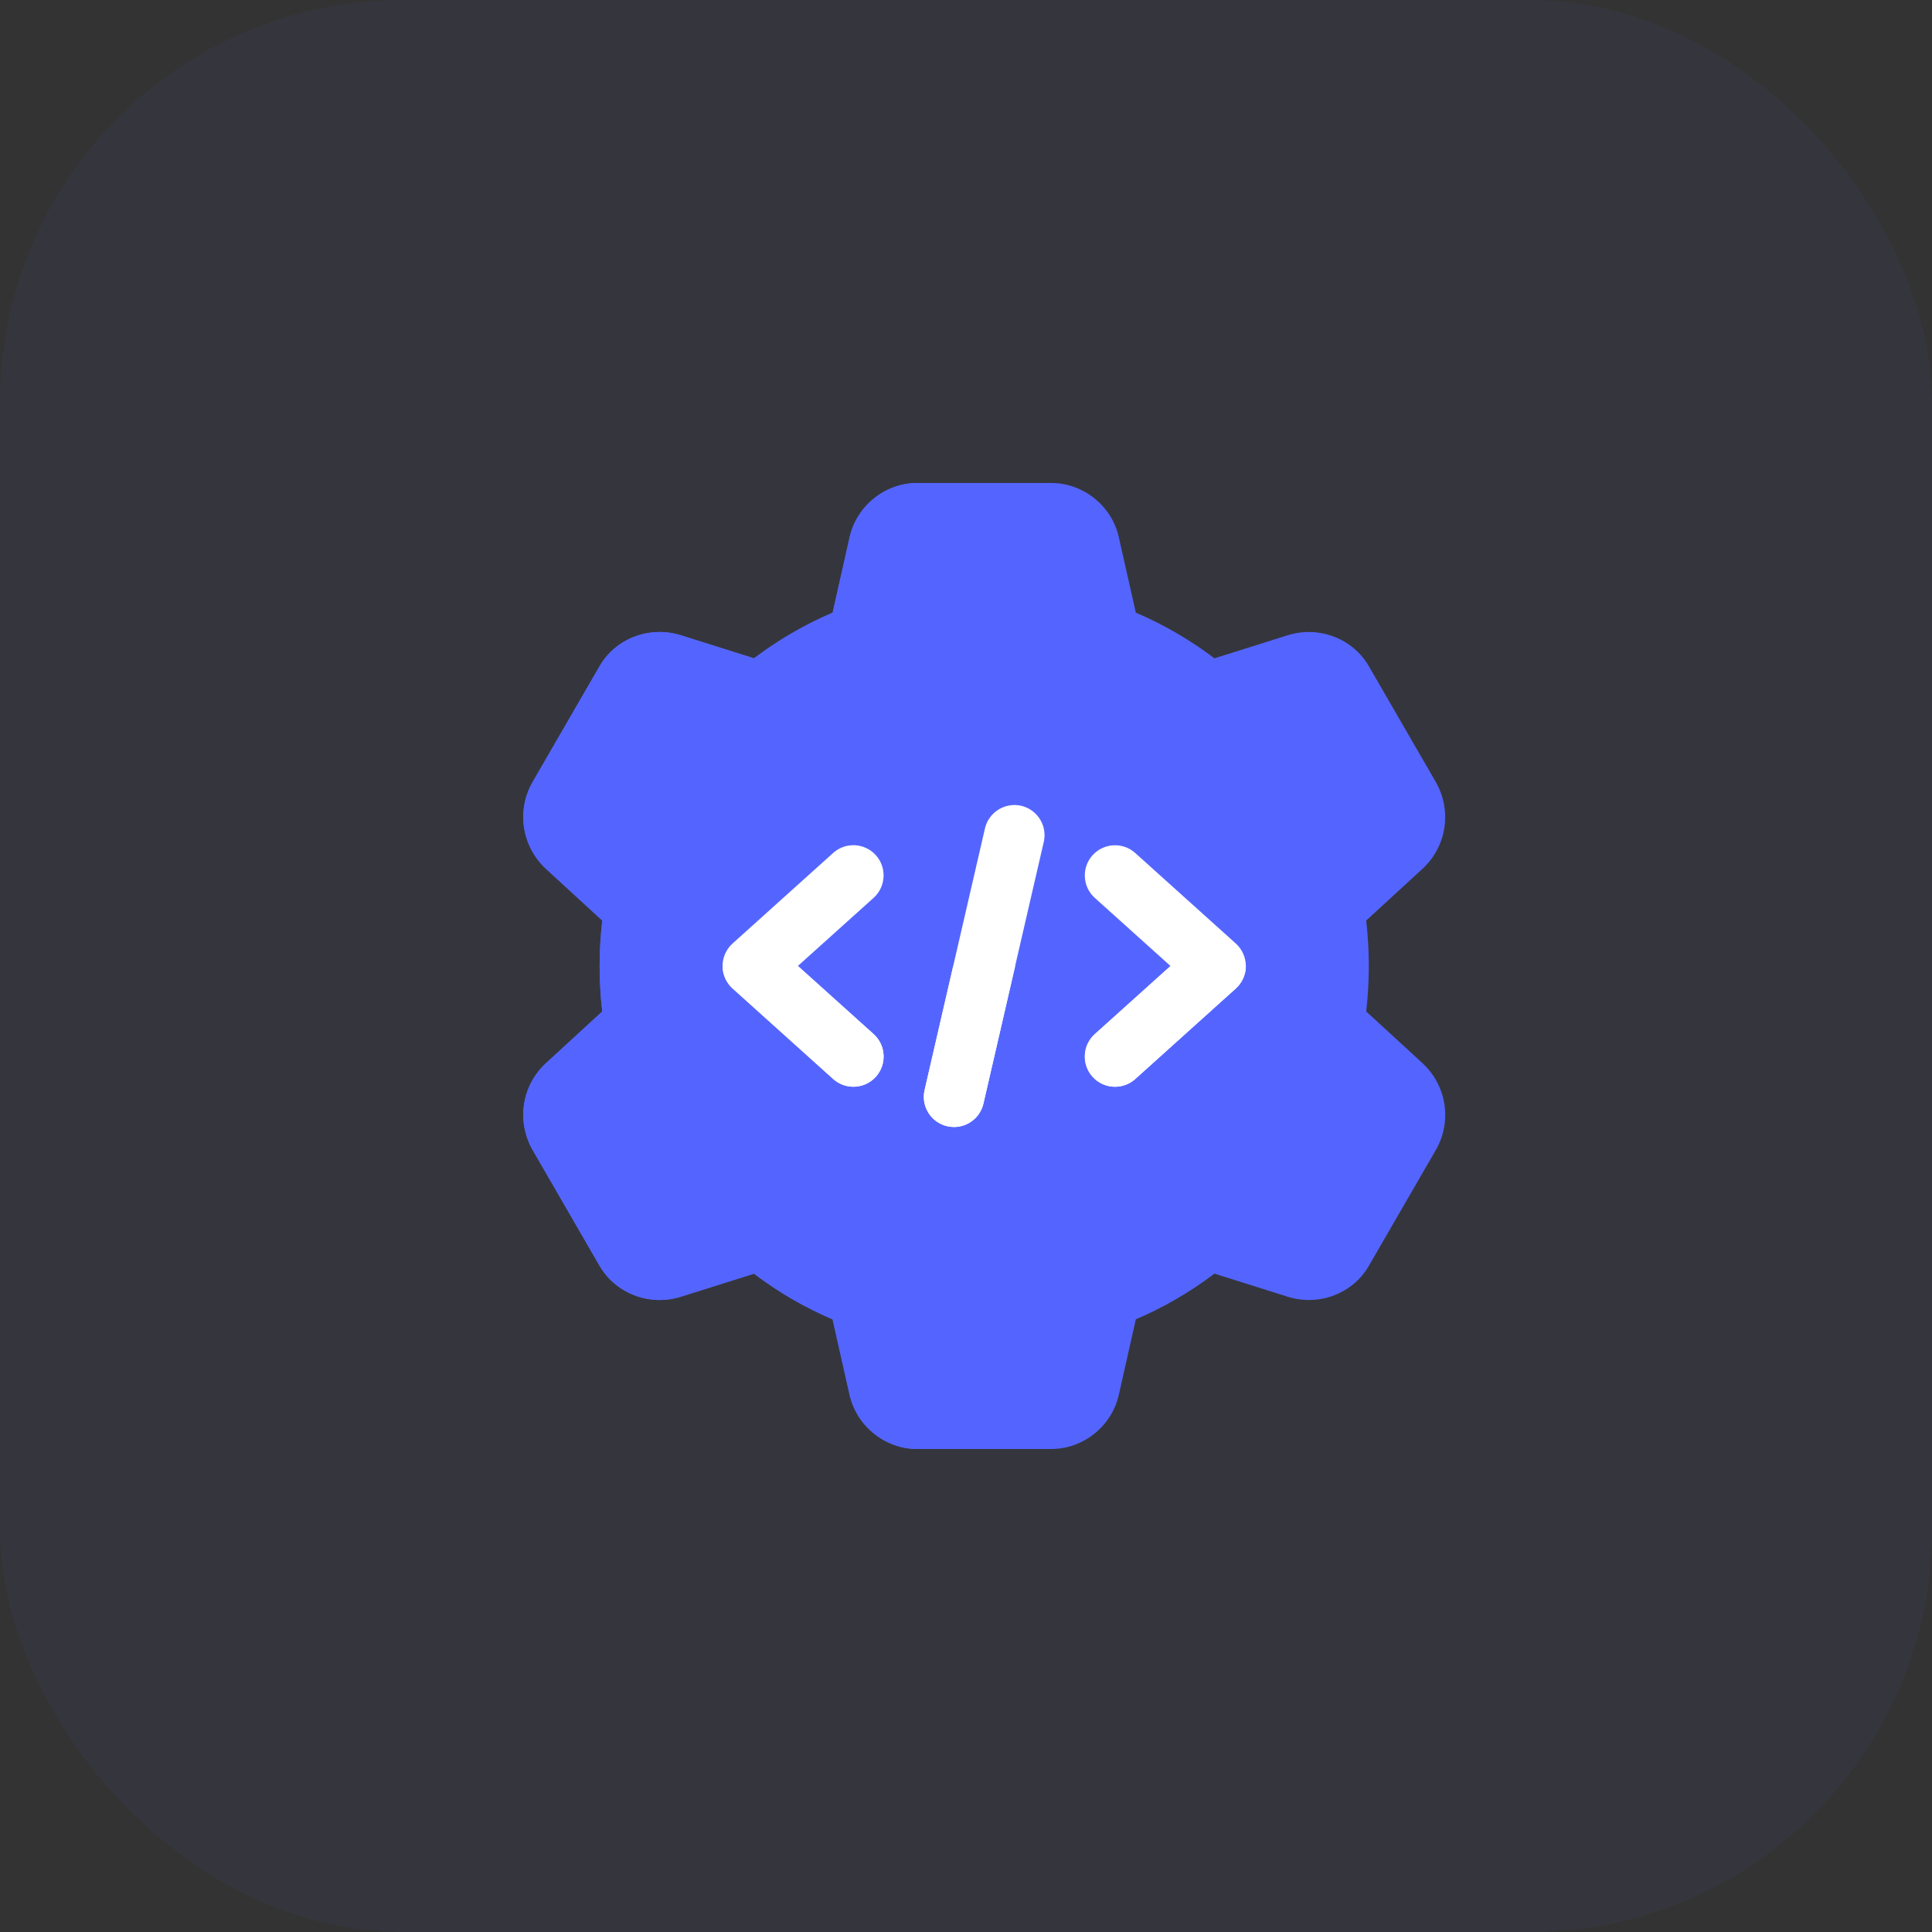
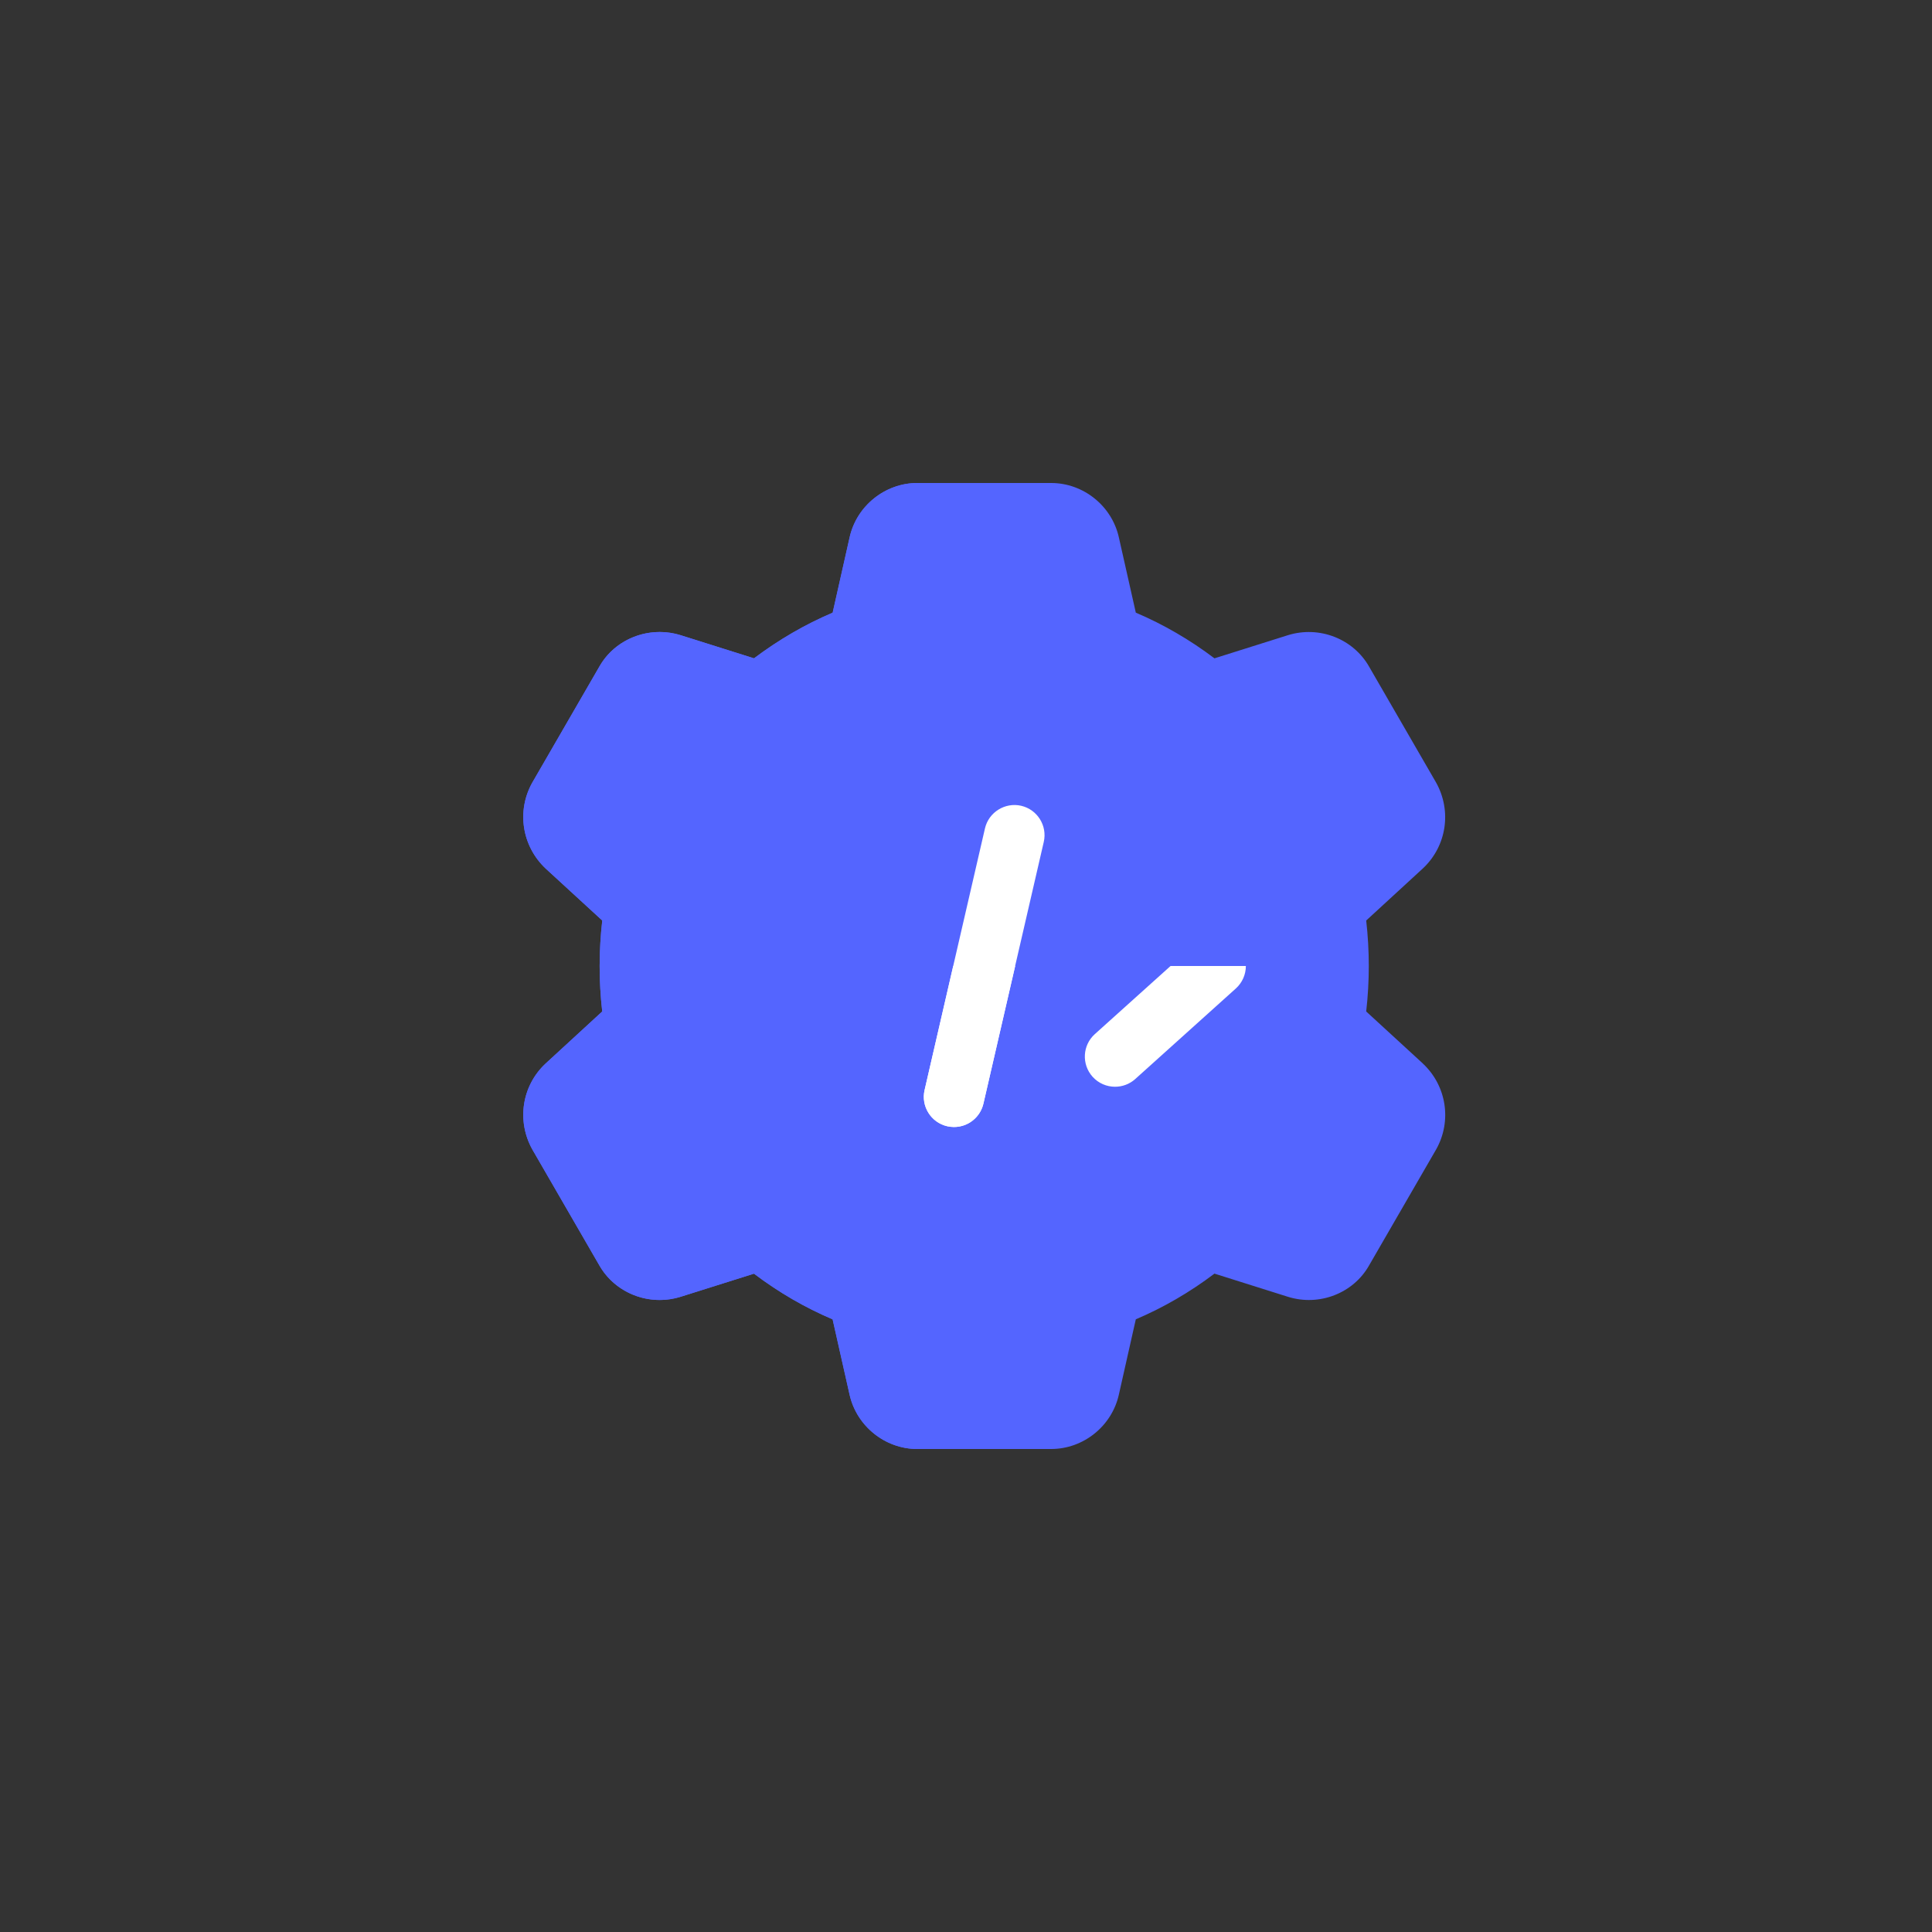
<svg xmlns="http://www.w3.org/2000/svg" width="48" height="48" viewBox="0 0 48 48" fill="none">
  <rect x="0" y="0" width="48" height="48" fill="#333333" stroke="none" />
-   <rect opacity="0.05" width="48" height="48" rx="10" fill="#5465FF" />
  <path d="M35.355 26.428L35.349 26.421L33.943 25.13C33.986 24.75 34.007 24.371 34.007 24C34.007 23.629 33.986 23.25 33.943 22.87L35.355 21.572C35.941 21.021 36.075 20.147 35.677 19.438L34.018 16.568C33.624 15.87 32.777 15.538 31.995 15.782L30.173 16.356C29.56 15.893 28.905 15.513 28.219 15.221L27.797 13.348C27.622 12.567 26.915 12 26.116 12H22.79C21.991 12 21.284 12.567 21.109 13.348L20.687 15.222C20.001 15.514 19.347 15.894 18.733 16.356L16.909 15.781C16.131 15.539 15.281 15.869 14.891 16.561L13.223 19.446C12.831 20.147 12.965 21.021 13.557 21.579L14.963 22.87C14.92 23.25 14.898 23.629 14.898 24C14.898 24.371 14.919 24.75 14.962 25.13L13.55 26.428C12.964 26.979 12.83 27.853 13.228 28.562L14.887 31.432C15.281 32.13 16.13 32.462 16.91 32.218L18.732 31.644C19.345 32.107 20 32.487 20.686 32.779L21.108 34.652C21.284 35.433 21.991 36 22.79 36H26.116C26.915 36 27.622 35.433 27.797 34.652L28.219 32.778C28.906 32.486 29.56 32.106 30.173 31.643L31.997 32.218C32.777 32.463 33.625 32.131 34.015 31.438L35.683 28.553C36.075 27.853 35.941 26.979 35.355 26.428Z" fill="#5465FF" />
  <path d="M24.453 12H22.79C21.991 12 21.284 12.567 21.109 13.348L20.687 15.222C20.001 15.514 19.347 15.894 18.733 16.356L16.909 15.781C16.737 15.728 16.562 15.702 16.389 15.702C15.778 15.702 15.195 16.022 14.891 16.561L13.223 19.446C12.831 20.147 12.965 21.021 13.557 21.579L14.963 22.87C14.92 23.25 14.898 23.629 14.898 24C14.898 24.371 14.919 24.75 14.962 25.13L13.55 26.428C12.964 26.979 12.83 27.853 13.228 28.562L14.887 31.432C15.194 31.976 15.777 32.298 16.389 32.298C16.562 32.298 16.738 32.272 16.91 32.218L18.732 31.644C19.345 32.107 20 32.487 20.686 32.779L21.108 34.652C21.284 35.433 21.991 36 22.79 36H24.453V12Z" fill="#5465FF" />
  <path d="M23.533 27.981C23.13 27.888 22.878 27.485 22.971 27.082L24.471 20.582C24.564 20.177 24.972 19.928 25.37 20.019C25.773 20.112 26.025 20.515 25.932 20.918L24.432 27.418C24.342 27.812 23.95 28.075 23.533 27.981Z" fill="white" />
-   <path d="M27.702 27C27.497 27 27.293 26.917 27.144 26.752C26.867 26.444 26.892 25.97 27.2 25.692L29.081 24L27.2 22.308C26.892 22.031 26.867 21.557 27.144 21.248C27.422 20.941 27.896 20.916 28.204 21.192L30.704 23.442C30.862 23.585 30.952 23.788 30.952 24C30.952 24.212 30.862 24.415 30.704 24.558L28.204 26.808C28.06 26.937 27.881 27 27.702 27Z" fill="white" />
-   <path d="M21.202 26.999C21.023 26.999 20.844 26.936 20.7 26.807L18.2 24.557C18.042 24.414 17.952 24.211 17.952 23.999C17.952 23.787 18.042 23.584 18.2 23.441L20.7 21.191C21.008 20.914 21.481 20.939 21.76 21.247C22.037 21.555 22.012 22.029 21.704 22.307L19.823 23.999L21.704 25.691C22.012 25.968 22.037 26.442 21.76 26.751C21.611 26.916 21.407 26.999 21.202 26.999Z" fill="white" />
  <path d="M25.222 24H23.683L22.972 27.082C22.878 27.485 23.13 27.888 23.534 27.981C23.591 27.994 23.648 28 23.704 28C24.053 28 24.355 27.758 24.434 27.418L25.222 24Z" fill="white" />
  <path d="M30.953 24H29.082L27.201 25.692C26.893 25.969 26.868 26.443 27.145 26.752C27.294 26.917 27.498 27 27.703 27C27.882 27 28.061 26.937 28.205 26.808L30.705 24.558C30.863 24.415 30.953 24.212 30.953 24Z" fill="white" />
-   <path d="M19.824 24H17.953C17.953 24.212 18.043 24.415 18.201 24.558L20.701 26.808C20.845 26.937 21.024 27 21.203 27C21.408 27 21.612 26.917 21.761 26.752C22.038 26.444 22.013 25.97 21.705 25.692L19.824 24Z" fill="white" />
</svg>